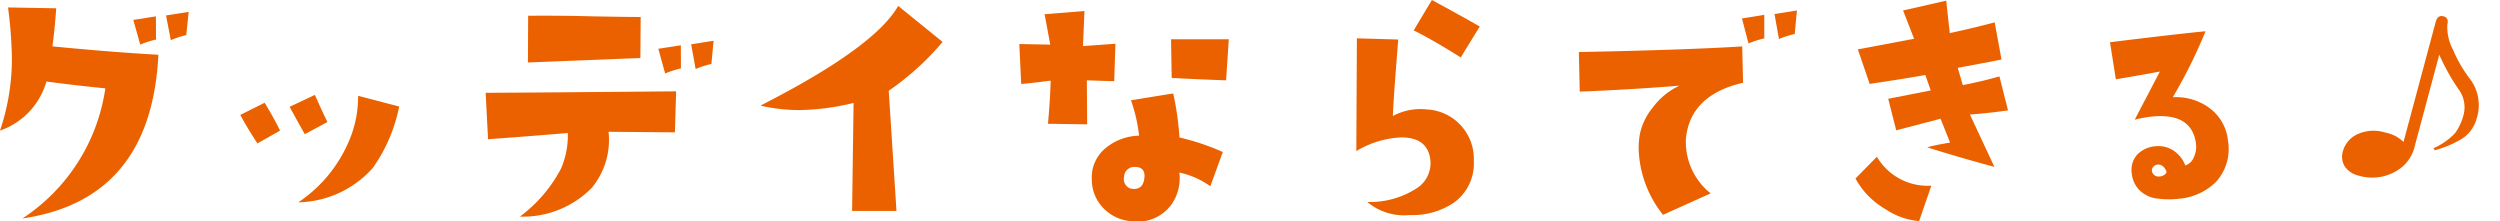
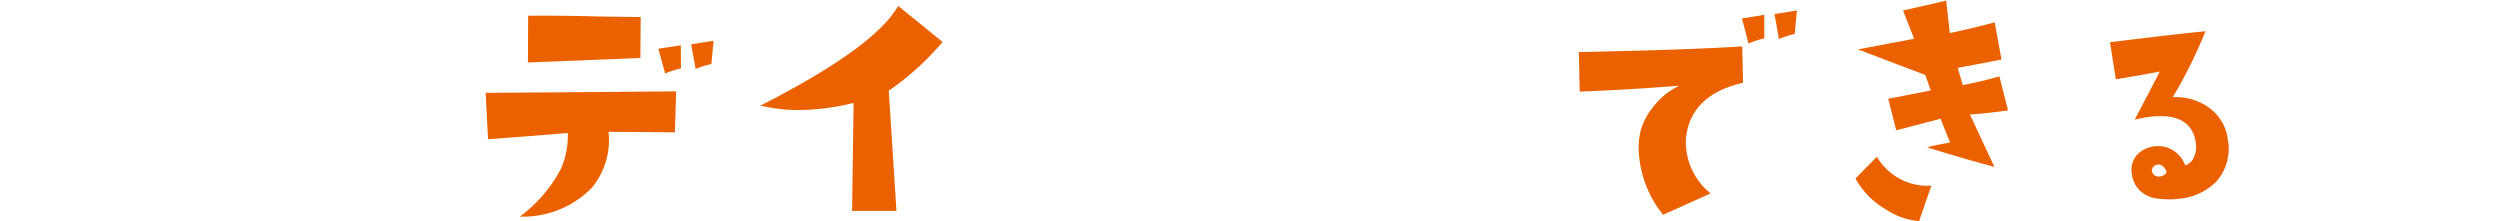
<svg xmlns="http://www.w3.org/2000/svg" width="114.876" height="10.17" viewBox="0 0 114.876 10.17">
  <g id="グループ_78" data-name="グループ 78" transform="translate(367.869 -4315.719)">
-     <path id="パス_29" data-name="パス 29" d="M11.8-9.734l-.109,1.066a4.338,4.338,0,0,0-.711.232L10.76-9.57Zm-1.5,1.271a4.237,4.237,0,0,0-.725.232L9.256-9.365l1.039-.164Zm.109.7q-.328,6.658-6.248,7.52A8.618,8.618,0,0,0,7.971-6.221q-1.49-.15-2.707-.314A3.364,3.364,0,0,1,3.131-4.279a10.321,10.321,0,0,0,.547-3.336A20.343,20.343,0,0,0,3.5-9.939L5.715-9.9q-.082,1.121-.178,1.75Q8.381-7.875,10.4-7.766Z" transform="translate(-371 4326)" fill="#eb6100" />
-     <path id="パス_28" data-name="パス 28" d="M10.473-5.387a7.3,7.3,0,0,1-1.217,2.83A4.708,4.708,0,0,1,5.838-.984,6.338,6.338,0,0,0,8.08-3.609a5.164,5.164,0,0,0,.506-2.27Zm-3.295.711-1.039.561q-.232-.4-.7-1.258L6.6-5.92Q7-5.018,7.178-4.676ZM5-4.279l-1.039.588Q3.486-4.416,3.172-5l1.121-.561Q4.771-4.758,5-4.279Z" transform="translate(-360 4326)" fill="#eb6100" />
    <path id="パス_27" data-name="パス 27" d="M12.92-8.408l-.1,1.066a4.237,4.237,0,0,0-.725.232l-.205-1.135Zm-1.5,1.271a4.237,4.237,0,0,0-.725.232l-.314-1.135L11.416-8.2ZM9.57-9.5,9.557-7.615,4.389-7.41,4.4-9.557Q5.92-9.57,7.4-9.529,9.01-9.5,9.57-9.5ZM11.2-6.084,11.143-4.2,8.094-4.225a3.443,3.443,0,0,1-.779,2.584A4.431,4.431,0,0,1,4.02-.328a6.523,6.523,0,0,0,1.887-2.2A3.788,3.788,0,0,0,6.221-4.17q-1.777.15-3.664.287L2.447-6.016Q5.059-6.029,11.2-6.084Zm12.244-2.27a12.545,12.545,0,0,1-2.475,2.242l.355,5.523H19.285l.068-4.963a10.871,10.871,0,0,1-2.488.328,7.822,7.822,0,0,1-1.791-.205q5.236-2.666,6.33-4.58Z" transform="translate(-348 4326)" fill="#eb6100" />
-     <path id="パス_25" data-name="パス 25" d="M11.594-8.477,11.471-6.59q-1.189-.041-2.5-.109L8.941-8.477ZM11.32-3.295l-.574,1.572a3.808,3.808,0,0,0-1.422-.629A2.125,2.125,0,0,1,8.955-.875a1.939,1.939,0,0,1-1.9.752A1.961,1.961,0,0,1,5.879-.67,1.878,1.878,0,0,1,5.3-2.037a1.737,1.737,0,0,1,.567-1.381,2.506,2.506,0,0,1,1.606-.629A7.354,7.354,0,0,0,7.1-5.674l1.941-.314a13.321,13.321,0,0,1,.287,2.023A10.938,10.938,0,0,1,11.32-3.295ZM7.711-2.064q.082-.547-.437-.547a.468.468,0,0,0-.492.465.451.451,0,0,0,.273.52.694.694,0,0,0,.191.027Q7.643-1.6,7.711-2.064ZM6.385-8.271,6.33-6.549,5.072-6.59l.014,2.023-1.8-.027q.1-1.107.123-1.982-1.053.137-1.354.15L1.969-8.258l1.422.027-.26-1.395,1.832-.15L4.895-8.162Zm16.742-.793-.875,1.422q-1.189-.752-2.16-1.244l.834-1.395Q22.115-9.639,23.127-9.064Zm-.273,6.193A2.209,2.209,0,0,1,21.9-.943,3.411,3.411,0,0,1,19.914-.4,2.627,2.627,0,0,1,17.959-1a3.953,3.953,0,0,0,2.27-.629,1.364,1.364,0,0,0,.629-1.285q-.109-1.053-1.34-1.053a4.356,4.356,0,0,0-2.064.629l.027-5.182,1.9.055q-.232,2.9-.246,3.514a2.674,2.674,0,0,1,1.572-.3,2.261,2.261,0,0,1,1.477.656A2.276,2.276,0,0,1,22.853-2.871Z" transform="translate(-323 4326)" fill="#eb6100" />
    <path id="パス_22" data-name="パス 22" d="M12.7-9.8l-.1,1.08a4.237,4.237,0,0,0-.725.232l-.205-1.148ZM11.2-8.518a4.833,4.833,0,0,0-.725.232l-.3-1.148L11.2-9.6ZM10.227-6.48Q7.807-5.92,7.6-3.924A3.027,3.027,0,0,0,8.736-1.395L6.549-.41A5.068,5.068,0,0,1,5.428-3.459a3.825,3.825,0,0,1,.055-.656A2.827,2.827,0,0,1,6.07-5.332,3.251,3.251,0,0,1,7.3-6.344q-2.188.178-4.58.273L2.68-7.889q4.99-.1,7.506-.26Z" transform="translate(-298 4326)" fill="#eb6100" />
-     <path id="パス_23" data-name="パス 23" d="M10.4-5.209q-.848.123-1.75.191L9.775-2.611q-1.668-.451-3.09-.9.342-.1,1.053-.219L7.3-4.826l-2.037.533L4.895-5.742,6.85-6.125,6.6-6.836q-.984.178-2.557.41L3.5-8.012,6.084-8.5,5.578-9.8l1.982-.451.164,1.49q.916-.191,2.064-.492L10.1-7.547q-.164.041-2.01.383l.232.793q.861-.164,1.682-.4ZM6.877-1.75,6.316-.123A3.206,3.206,0,0,1,4.771-.67,3.648,3.648,0,0,1,3.391-2.078l.984-1A2.7,2.7,0,0,0,6.877-1.75Z" transform="translate(-286 4326)" fill="#eb6100" />
+     <path id="パス_23" data-name="パス 23" d="M10.4-5.209q-.848.123-1.75.191L9.775-2.611q-1.668-.451-3.09-.9.342-.1,1.053-.219L7.3-4.826l-2.037.533L4.895-5.742,6.85-6.125,6.6-6.836L3.5-8.012,6.084-8.5,5.578-9.8l1.982-.451.164,1.49q.916-.191,2.064-.492L10.1-7.547q-.164.041-2.01.383l.232.793q.861-.164,1.682-.4ZM6.877-1.75,6.316-.123A3.206,3.206,0,0,1,4.771-.67,3.648,3.648,0,0,1,3.391-2.078l.984-1A2.7,2.7,0,0,0,6.877-1.75Z" transform="translate(-286 4326)" fill="#eb6100" />
    <path id="パス_24" data-name="パス 24" d="M8.438-2.8A2.247,2.247,0,0,1,7.664-.973,2.732,2.732,0,0,1,5.883-.41a3.853,3.853,0,0,1-.937-.117,1.38,1.38,0,0,1-.82-.492,1.246,1.246,0,0,1-.258-.773,1.065,1.065,0,0,1,.363-.873,1.335,1.335,0,0,1,.961-.264,1.259,1.259,0,0,1,.633.234,1.405,1.405,0,0,1,.527.8.609.609,0,0,0,.434-.322,1.119,1.119,0,0,0,.176-.592q0-1.5-1.969-1.5a5.6,5.6,0,0,0-.691.047L5.719-6.316q-1.184.07-2.051.105L3.609-7.934q3.246,0,4.418.035A22.572,22.572,0,0,1,6.164-5.074a2.6,2.6,0,0,1,1.594.68A2.109,2.109,0,0,1,8.438-2.8ZM5.461-1.723q-.105-.363-.375-.363a.285.285,0,0,0-.217.094.229.229,0,0,0-.064.211.306.306,0,0,0,.281.246.444.444,0,0,0,.281-.059Q5.473-1.664,5.461-1.723Z" transform="translate(-273.529 4325.974) rotate(-7)" fill="#eb6100" />
-     <path id="パス_26" data-name="パス 26" d="M6.25-1.641l.078.078a4.835,4.835,0,0,0,1.094-.859,1.609,1.609,0,0,0,.391-1.094,1.983,1.983,0,0,0-.781-1.641A6.207,6.207,0,0,1,5.938-6.25,2.205,2.205,0,0,1,5.391-7.3q0-.313-.273-.312t-.273.352v5.7a1.584,1.584,0,0,0-.9-.2,1.8,1.8,0,0,0-1.172.352,1.222,1.222,0,0,0-.508.977.864.864,0,0,0,.273.664,1.08,1.08,0,0,0,.742.234,2.168,2.168,0,0,0,1.8-.9,1.76,1.76,0,0,0,.313-1.094V-5.859A9.879,9.879,0,0,0,6.641-4.57a1.386,1.386,0,0,1,.547,1.094,2.555,2.555,0,0,1-.156.9A2.957,2.957,0,0,1,6.25-1.641Z" transform="matrix(0.966, 0.259, -0.259, 0.966, -262.511, 4322.495)" fill="#eb6100" />
  </g>
</svg>